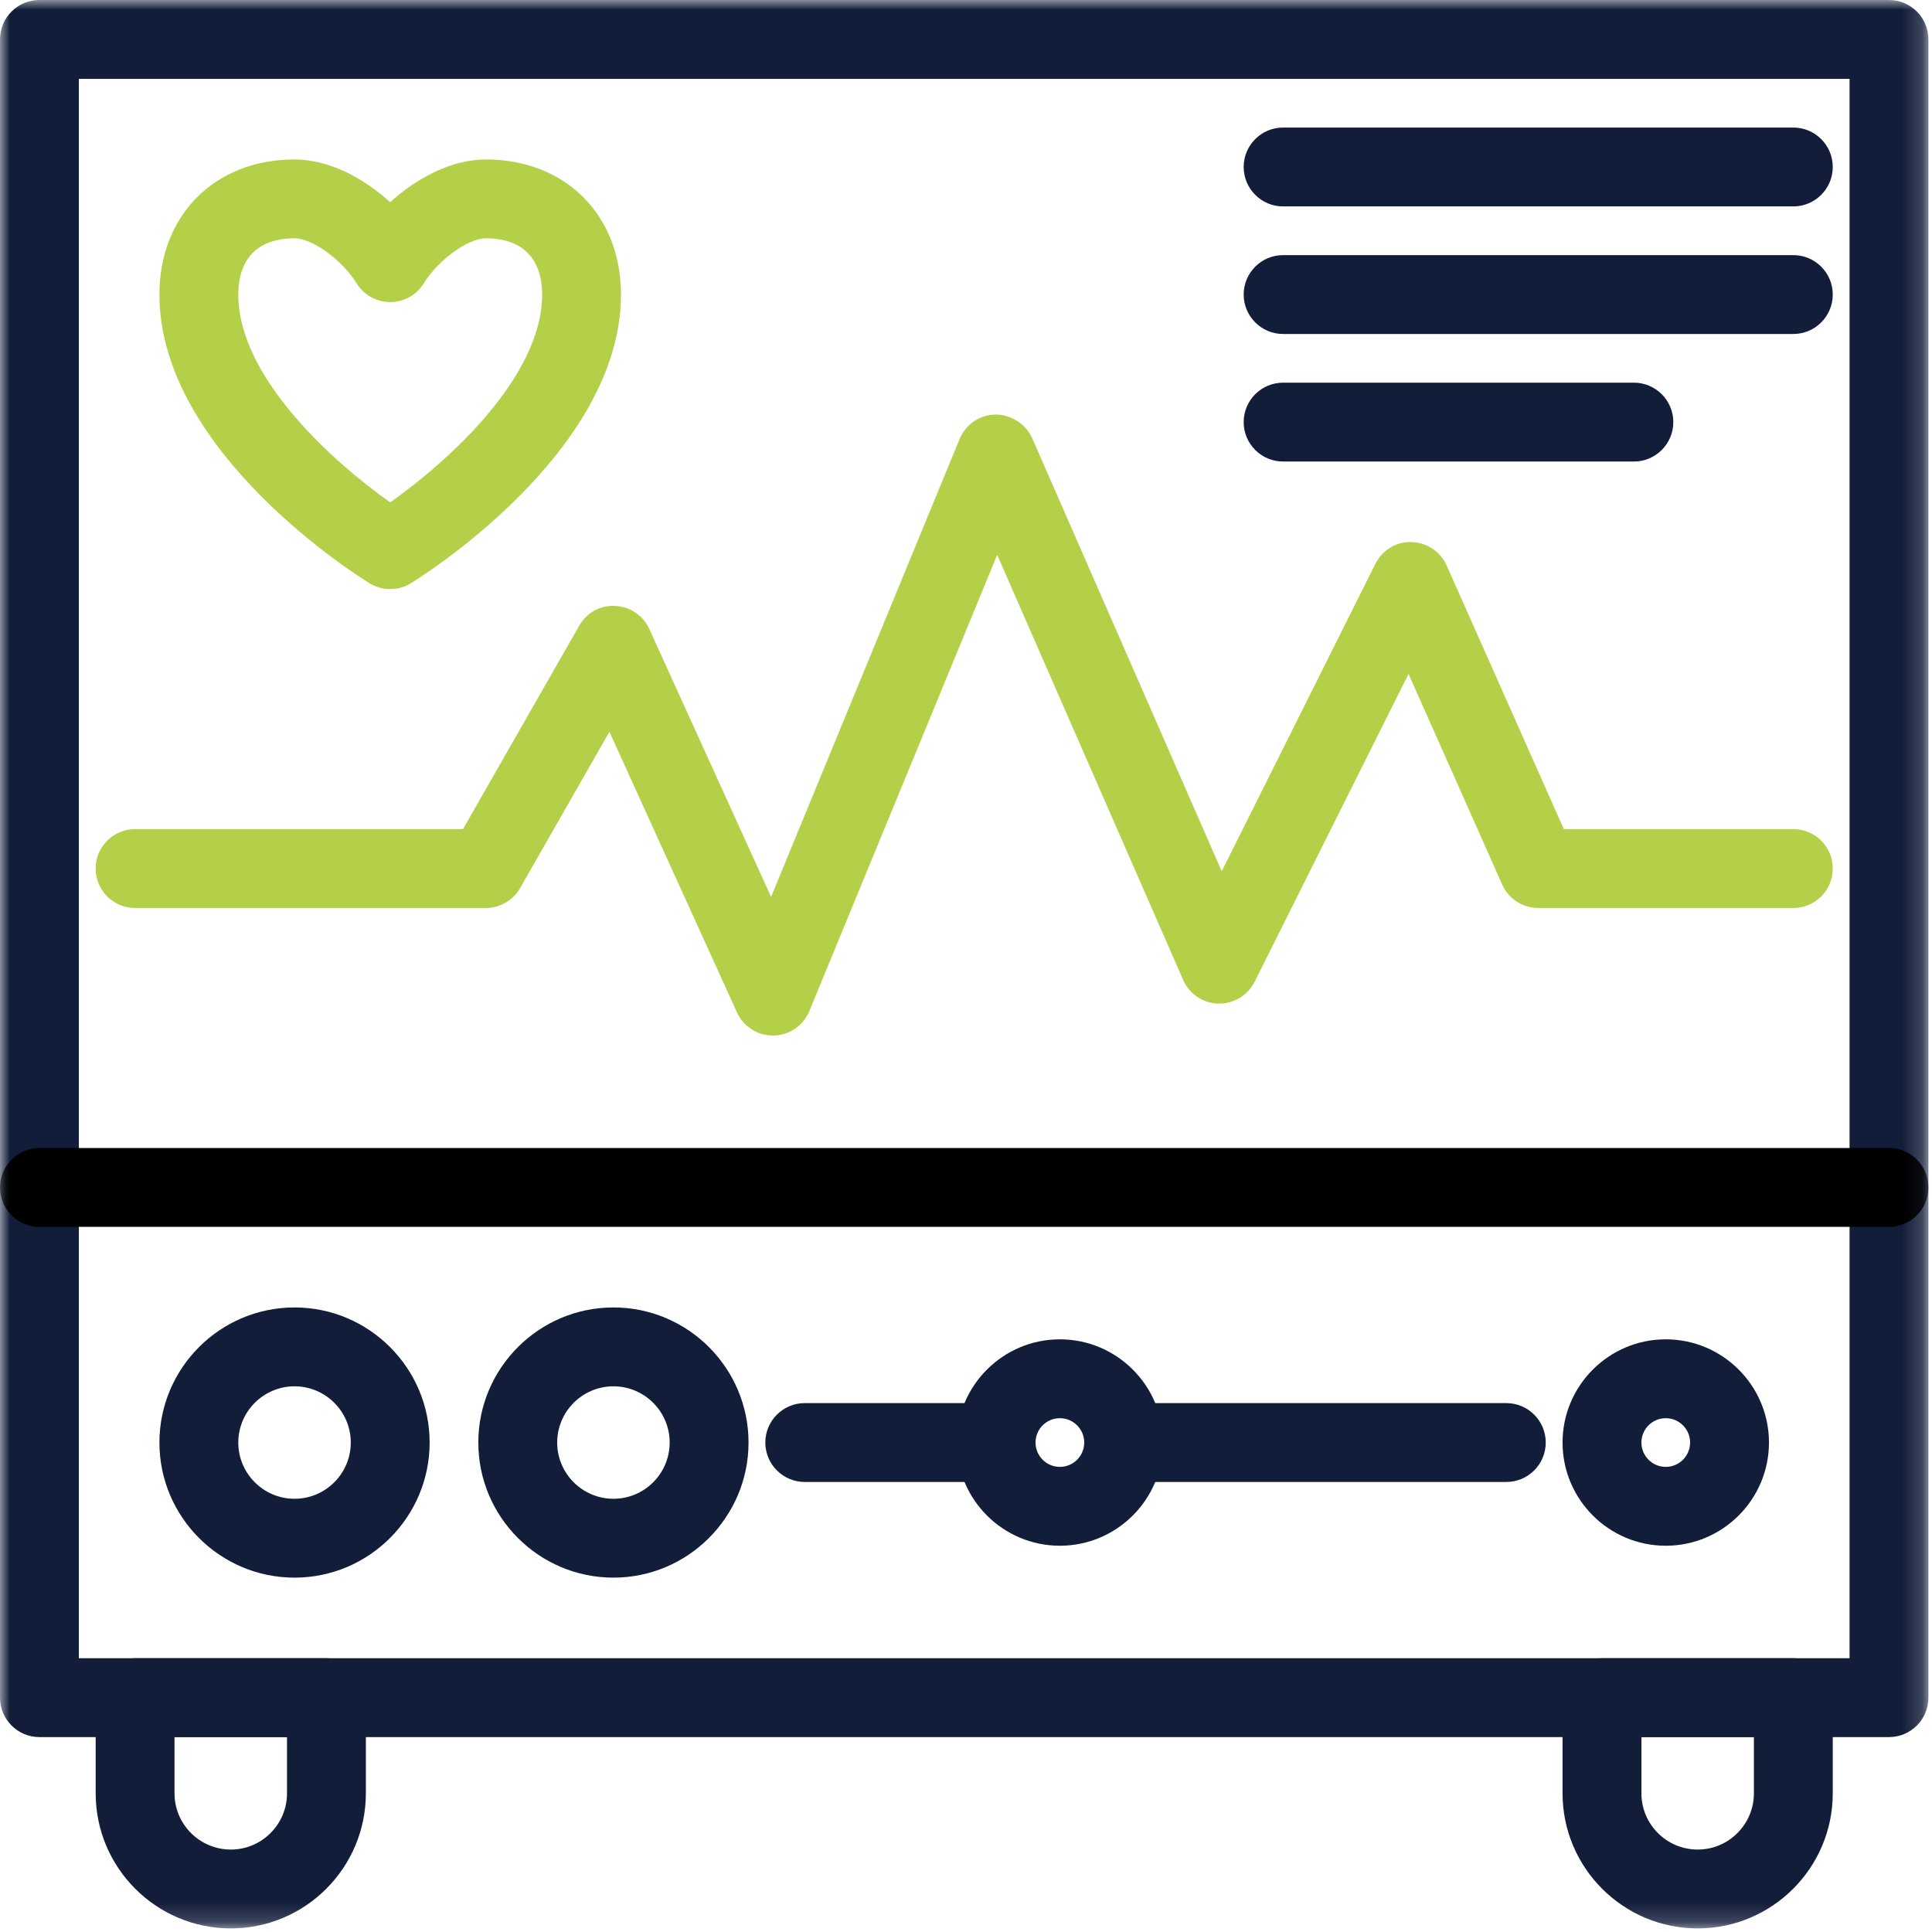
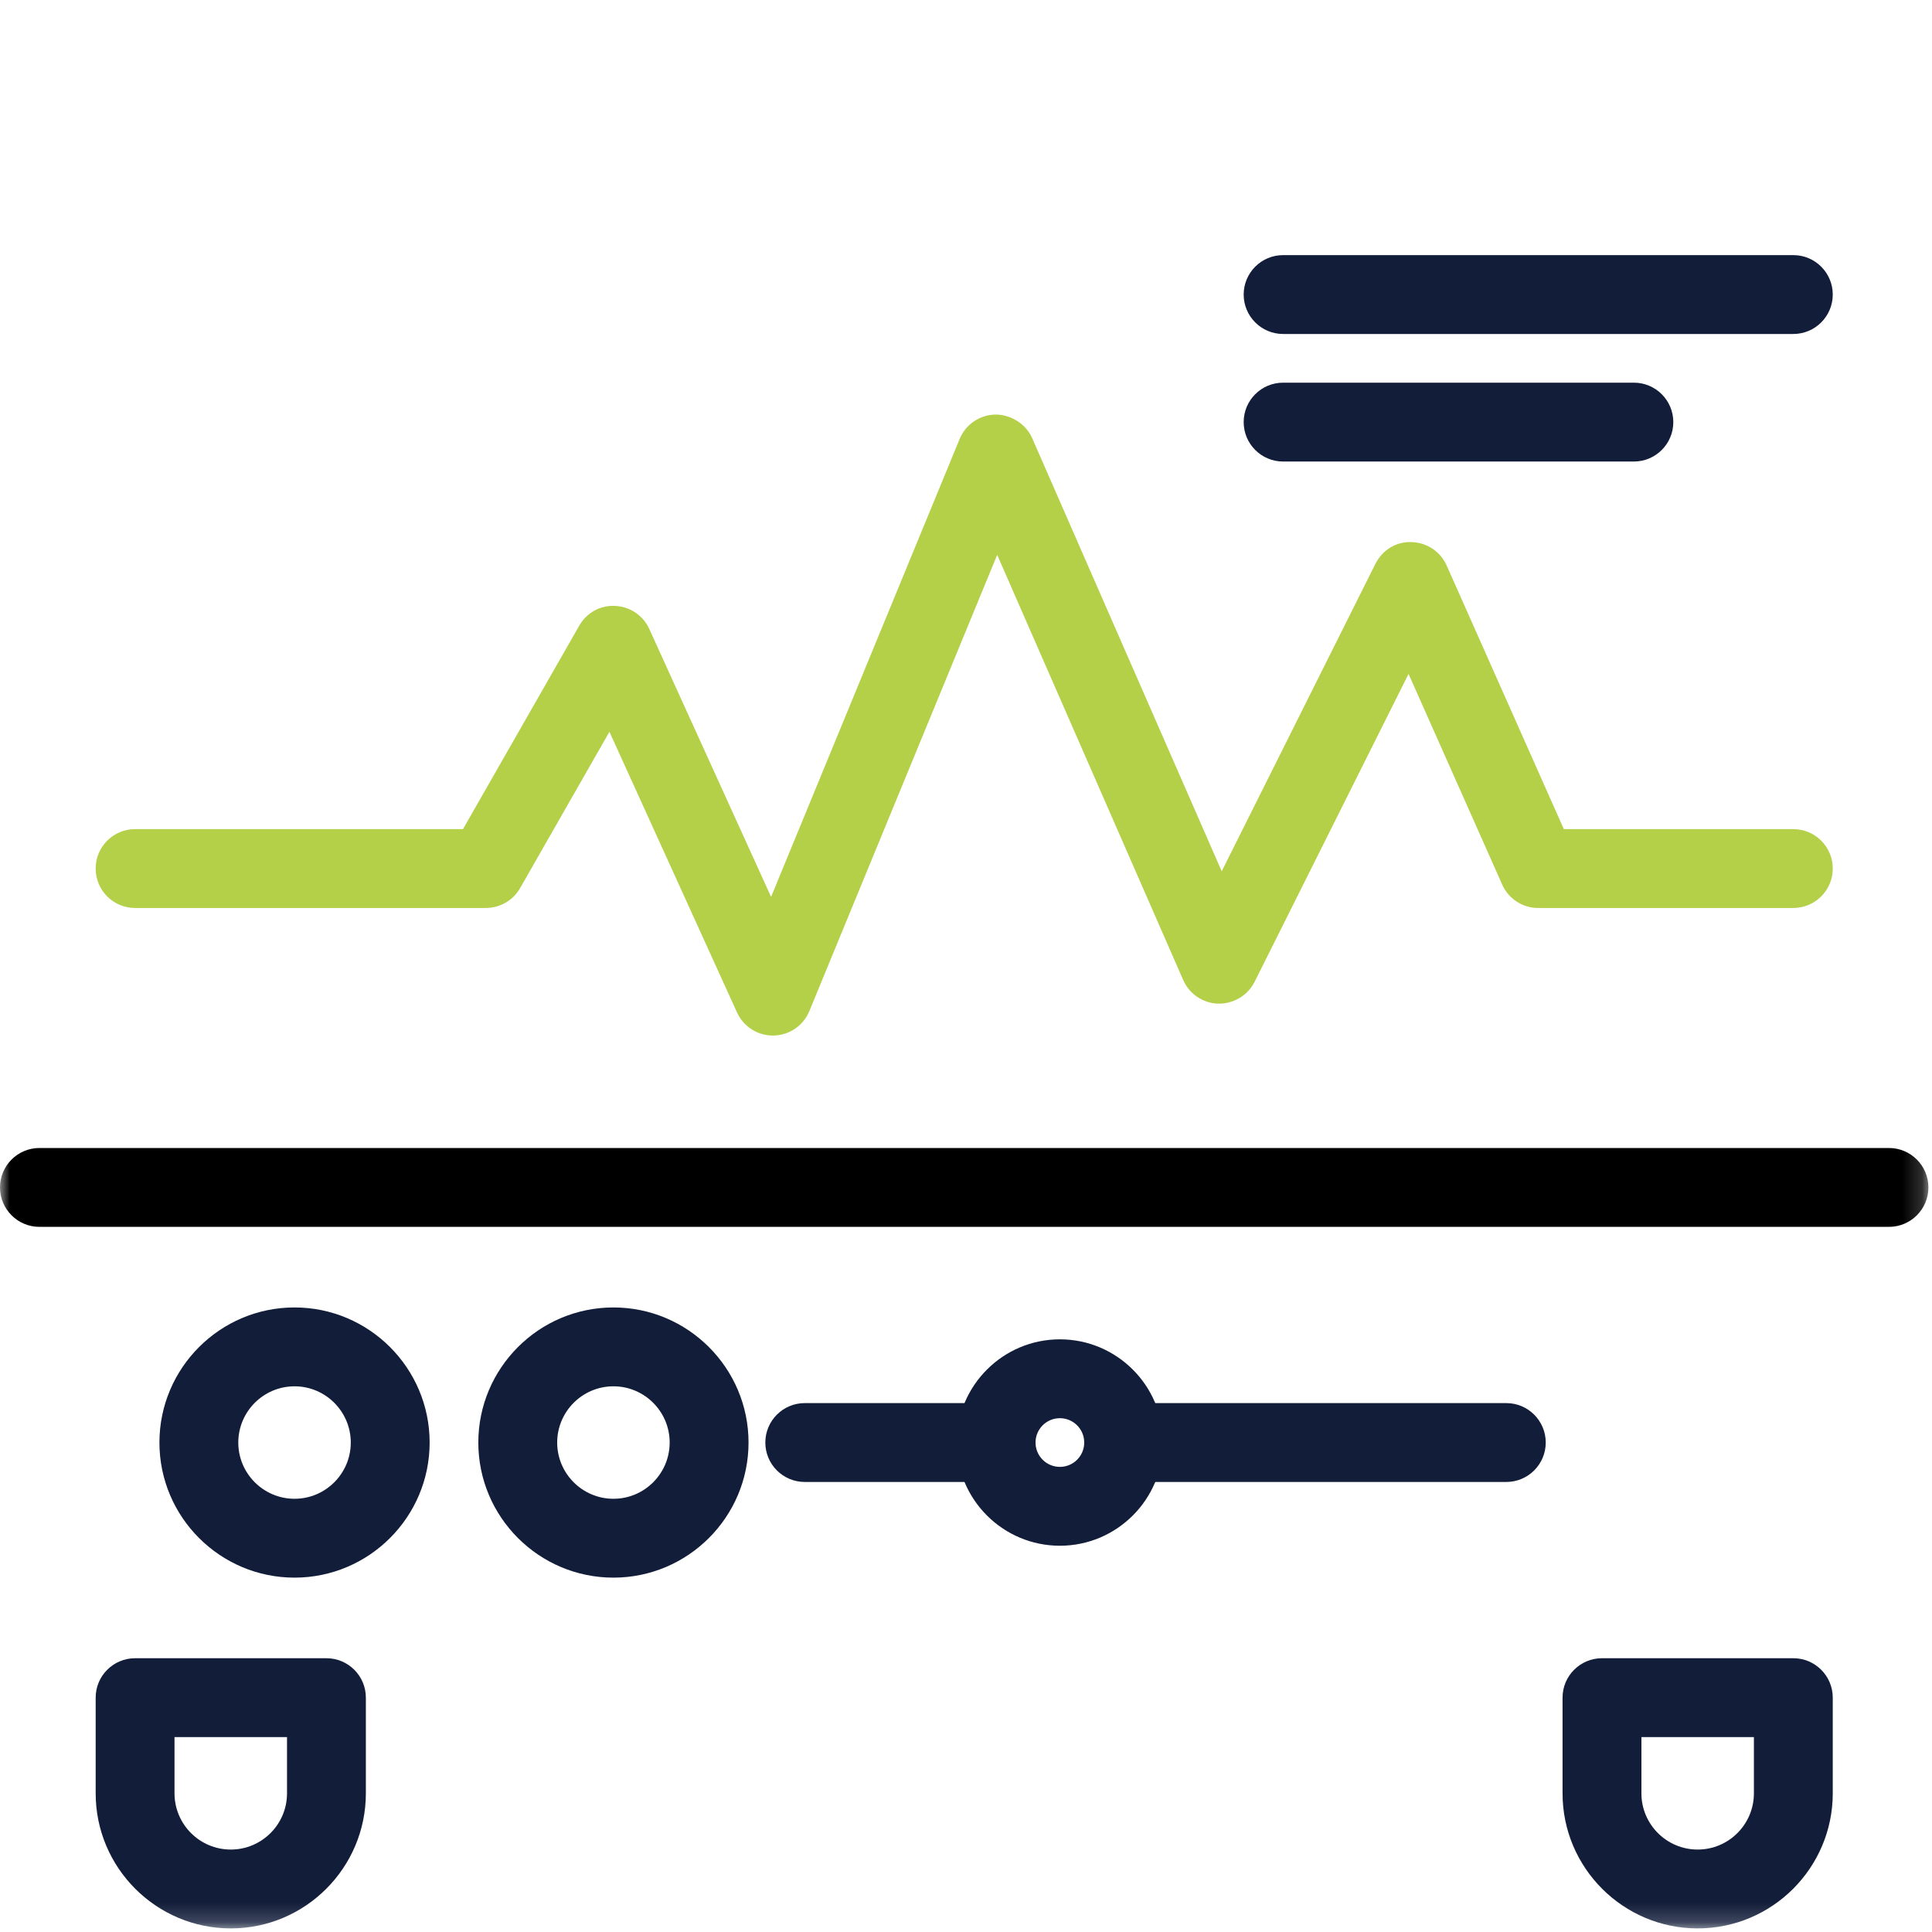
<svg xmlns="http://www.w3.org/2000/svg" xmlns:xlink="http://www.w3.org/1999/xlink" width="98px" height="98px" viewBox="0 0 98 98" version="1.1">
  <title>medical</title>
  <desc>Created with Sketch.</desc>
  <defs>
    <polygon id="path-1" points="0 97.818 97.818 97.818 97.818 -0 0 -0" />
  </defs>
  <g id="Welcome" stroke="none" stroke-width="1" fill="none" fill-rule="evenodd">
    <g id="Artboard" transform="translate(-3877, -1236)">
      <g id="medical" transform="translate(3877, 1236)">
-         <path d="M14.94,12.088 C13.1,12.088 12.087,13.101 12.087,14.941 C12.087,19.164 16.958,23.481 19.793,25.483 C22.627,23.482 27.499,19.165 27.499,14.941 C27.499,13.101 26.485,12.088 24.645,12.088 C23.737,12.088 22.235,13.179 21.493,14.377 C21.128,14.965 20.485,15.323 19.793,15.323 C19.1,15.323 18.458,14.965 18.093,14.378 C17.35,13.179 15.847,12.088 14.94,12.088 M19.793,29.881 C19.431,29.881 19.07,29.783 18.75,29.588 C18.314,29.321 8.087,22.98 8.087,14.941 C8.087,10.906 10.905,8.088 14.94,8.088 C16.67,8.088 18.429,9.02 19.793,10.256 C21.155,9.02 22.914,8.088 24.645,8.088 C28.68,8.088 31.499,10.906 31.499,14.941 C31.499,22.98 21.271,29.321 20.836,29.588 C20.515,29.783 20.154,29.881 19.793,29.881" id="Fill-1" fill="#B3D048" />
        <path d="M39.204,52.527 C38.421,52.527 37.708,52.069 37.384,51.355 L30.913,37.12 L26.382,45.049 C26.026,45.672 25.363,46.057 24.645,46.057 L6.852,46.057 C5.748,46.057 4.852,45.161 4.852,44.057 C4.852,42.952 5.748,42.057 6.852,42.057 L23.485,42.057 L29.38,31.741 C29.753,31.09 30.428,30.694 31.209,30.735 C31.959,30.77 32.626,31.222 32.936,31.906 L39.113,45.494 L48.677,22.267 C48.982,21.525 49.702,21.037 50.505,21.028 C51.263,21.029 52.037,21.492 52.358,22.227 L61.971,44.195 L69.766,28.604 C70.111,27.912 70.816,27.46 71.6,27.499 C72.374,27.517 73.068,27.979 73.382,28.686 L79.325,42.057 L90.966,42.057 C92.07,42.057 92.966,42.952 92.966,44.057 C92.966,45.161 92.07,46.057 90.966,46.057 L78.025,46.057 C77.235,46.057 76.518,45.591 76.198,44.869 L71.448,34.184 L63.639,49.804 C63.291,50.497 62.564,50.922 61.799,50.909 C61.022,50.889 60.328,50.422 60.017,49.711 L50.582,28.146 L41.054,51.288 C40.75,52.026 40.037,52.512 39.24,52.527 C39.228,52.527 39.216,52.527 39.204,52.527" id="Fill-3" fill="#B3D048" />
        <mask id="mask-2" fill="white">
          <use xlink:href="#path-1" />
        </mask>
        <g id="Clip-6" />
-         <path d="M4,84.113 L93.818,84.113 L93.818,4 L4,4 L4,84.113 Z M95.818,88.113 L2,88.113 C0.896,88.113 0,87.217 0,86.113 L0,2 C0,0.896 0.896,-0 2,-0 L95.818,-0 C96.923,-0 97.818,0.896 97.818,2 L97.818,86.113 C97.818,87.217 96.923,88.113 95.818,88.113 L95.818,88.113 Z" id="Fill-5" fill="#121D39" mask="url(#mask-2)" />
        <path d="M95.818,62.232 L2,62.232 C0.895,62.232 0,61.336 0,60.232 C0,59.128 0.895,58.232 2,58.232 L95.818,58.232 C96.922,58.232 97.818,59.128 97.818,60.232 C97.818,61.336 96.922,62.232 95.818,62.232" id="Fill-7" fill="#000000" mask="url(#mask-2)" />
        <path d="M83.26,88.113 L83.26,90.966 C83.26,92.538 84.539,93.818 86.113,93.818 L86.114,93.818 C87.687,93.818 88.966,92.538 88.966,90.966 L88.966,88.113 L83.26,88.113 Z M86.114,97.818 C82.334,97.818 79.26,94.744 79.26,90.966 L79.26,86.113 C79.26,85.009 80.156,84.113 81.26,84.113 L90.966,84.113 C92.071,84.113 92.966,85.009 92.966,86.113 L92.966,90.966 C92.966,94.744 89.892,97.818 86.114,97.818 L86.114,97.818 Z" id="Fill-8" fill="#121D39" mask="url(#mask-2)" />
        <path d="M8.852,88.113 L8.852,90.966 C8.852,92.538 10.132,93.818 11.706,93.818 L11.707,93.818 C13.28,93.818 14.559,92.538 14.559,90.966 L14.559,88.113 L8.852,88.113 Z M11.707,97.818 C7.926,97.818 4.853,94.744 4.853,90.966 L4.853,86.113 C4.853,85.009 5.748,84.113 6.853,84.113 L16.558,84.113 C17.663,84.113 18.558,85.009 18.558,86.113 L18.558,90.966 C18.558,94.744 15.485,97.818 11.707,97.818 L11.707,97.818 Z" id="Fill-9" fill="#121D39" mask="url(#mask-2)" />
        <path d="M14.94,70.32 C13.367,70.32 12.087,71.6 12.087,73.173 C12.087,74.745 13.367,76.025 14.94,76.025 C16.513,76.025 17.793,74.745 17.793,73.173 C17.793,71.6 16.513,70.32 14.94,70.32 M14.94,80.025 C11.162,80.025 8.087,76.951 8.087,73.173 C8.087,69.394 11.162,66.32 14.94,66.32 C18.718,66.32 21.793,69.394 21.793,73.173 C21.793,76.951 18.718,80.025 14.94,80.025" id="Fill-10" fill="#121D39" mask="url(#mask-2)" />
        <path d="M31.116,70.32 C29.543,70.32 28.263,71.6 28.263,73.173 C28.263,74.745 29.543,76.025 31.116,76.025 C32.689,76.025 33.969,74.745 33.969,73.173 C33.969,71.6 32.689,70.32 31.116,70.32 M31.116,80.025 C27.338,80.025 24.263,76.951 24.263,73.173 C24.263,69.394 27.338,66.32 31.116,66.32 C34.894,66.32 37.969,69.394 37.969,73.173 C37.969,76.951 34.894,80.025 31.116,80.025" id="Fill-11" fill="#121D39" mask="url(#mask-2)" />
-         <path d="M84.495,71.937 C83.813,71.937 83.26,72.491 83.26,73.172 C83.26,73.854 83.813,74.407 84.495,74.407 C85.177,74.407 85.73,73.854 85.73,73.172 C85.73,72.491 85.177,71.937 84.495,71.937 M84.495,78.407 C81.608,78.407 79.26,76.059 79.26,73.172 C79.26,70.286 81.608,67.937 84.495,67.937 C87.382,67.937 89.73,70.286 89.73,73.172 C89.73,76.059 87.382,78.407 84.495,78.407" id="Fill-12" fill="#121D39" mask="url(#mask-2)" />
        <path d="M53.762,71.937 C53.08,71.937 52.527,72.491 52.527,73.172 C52.527,73.854 53.08,74.407 53.762,74.407 C54.444,74.407 54.997,73.854 54.997,73.172 C54.997,72.491 54.444,71.937 53.762,71.937 M53.762,78.407 C50.875,78.407 48.527,76.059 48.527,73.172 C48.527,70.286 50.875,67.937 53.762,67.937 C56.649,67.937 58.997,70.286 58.997,73.172 C58.997,76.059 56.649,78.407 53.762,78.407" id="Fill-13" fill="#121D39" mask="url(#mask-2)" />
        <path d="M50.526,75.172 L40.821,75.172 C39.716,75.172 38.821,74.276 38.821,73.172 C38.821,72.068 39.716,71.172 40.821,71.172 L50.526,71.172 C51.63,71.172 52.526,72.068 52.526,73.172 C52.526,74.276 51.63,75.172 50.526,75.172" id="Fill-14" fill="#121D39" mask="url(#mask-2)" />
        <path d="M76.407,75.172 L56.997,75.172 C55.892,75.172 54.997,74.276 54.997,73.172 C54.997,72.068 55.892,71.172 56.997,71.172 L76.407,71.172 C77.511,71.172 78.407,72.068 78.407,73.172 C78.407,74.276 77.511,75.172 76.407,75.172" id="Fill-15" fill="#121D39" mask="url(#mask-2)" />
-         <path d="M90.966,10.47 L65.085,10.47 C63.981,10.47 63.085,9.574 63.085,8.47 C63.085,7.366 63.981,6.47 65.085,6.47 L90.966,6.47 C92.07,6.47 92.966,7.366 92.966,8.47 C92.966,9.574 92.07,10.47 90.966,10.47" id="Fill-16" fill="#121D39" mask="url(#mask-2)" />
        <path d="M90.966,16.941 L65.085,16.941 C63.981,16.941 63.085,16.044 63.085,14.941 C63.085,13.836 63.981,12.941 65.085,12.941 L90.966,12.941 C92.07,12.941 92.966,13.836 92.966,14.941 C92.966,16.044 92.07,16.941 90.966,16.941" id="Fill-17" fill="#121D39" mask="url(#mask-2)" />
        <path d="M82.878,23.411 L65.085,23.411 C63.981,23.411 63.085,22.515 63.085,21.411 C63.085,20.307 63.981,19.411 65.085,19.411 L82.878,19.411 C83.982,19.411 84.878,20.307 84.878,21.411 C84.878,22.515 83.982,23.411 82.878,23.411" id="Fill-18" fill="#121D39" mask="url(#mask-2)" />
      </g>
    </g>
  </g>
</svg>